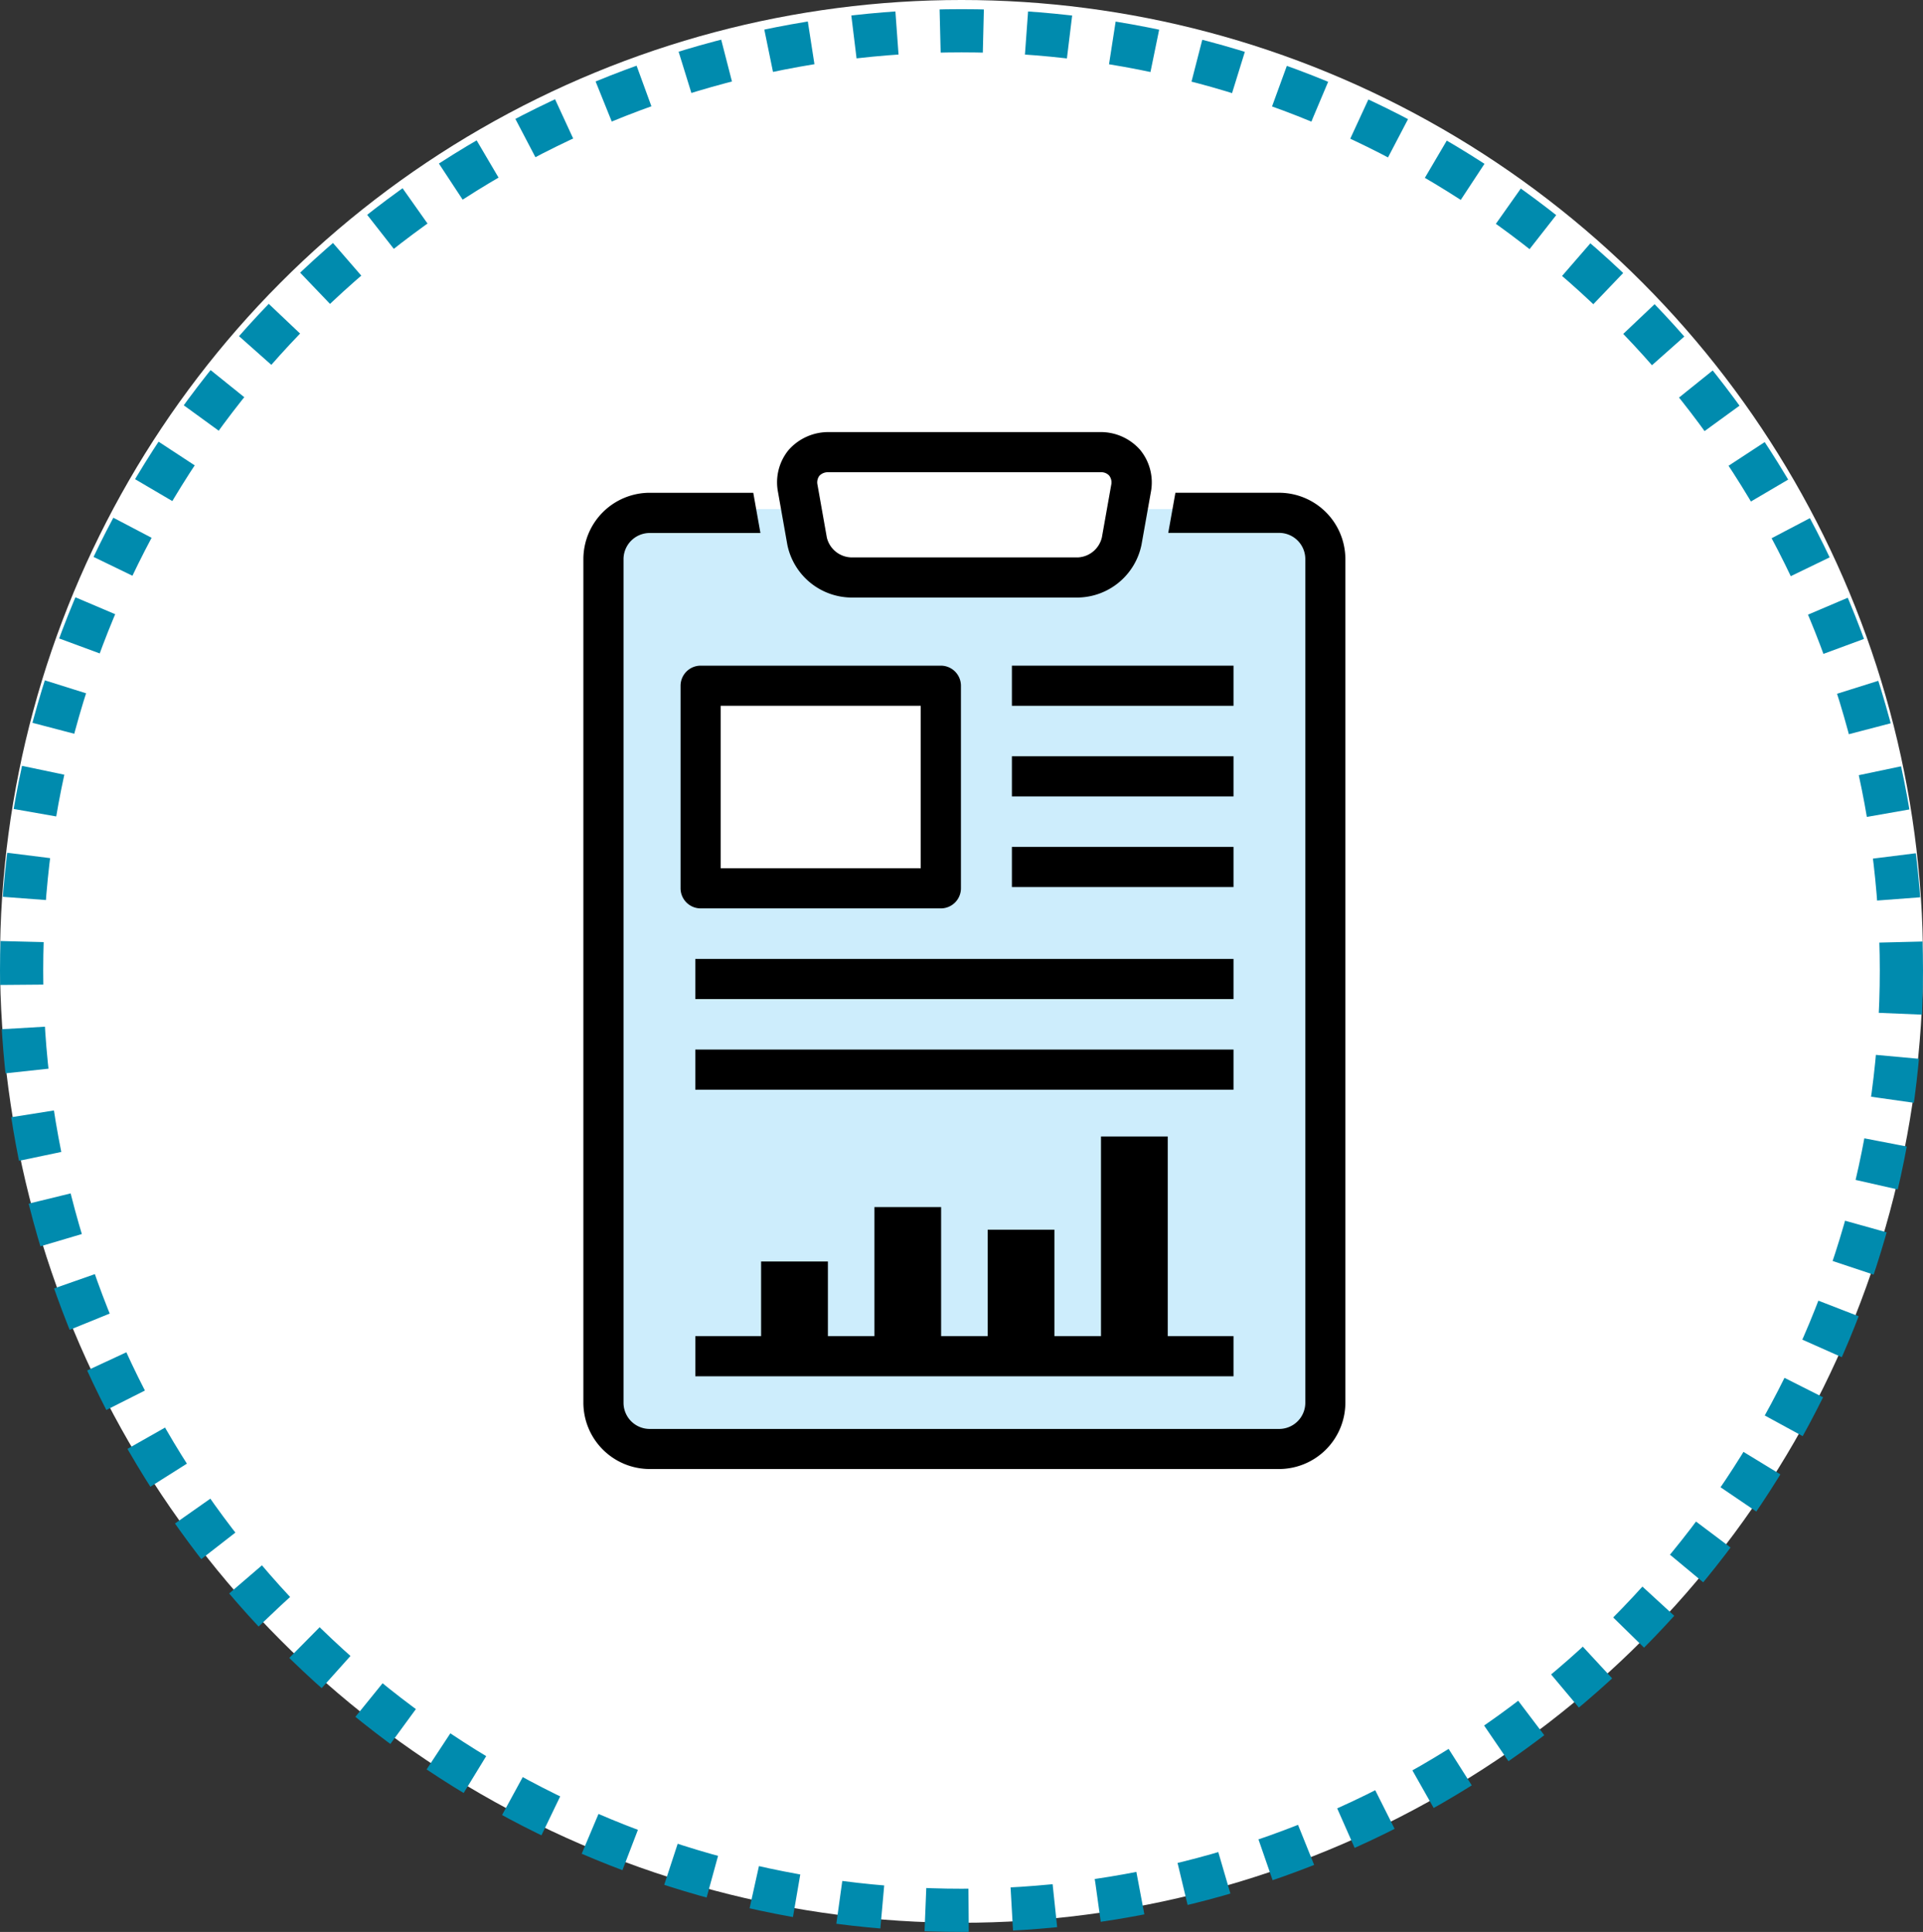
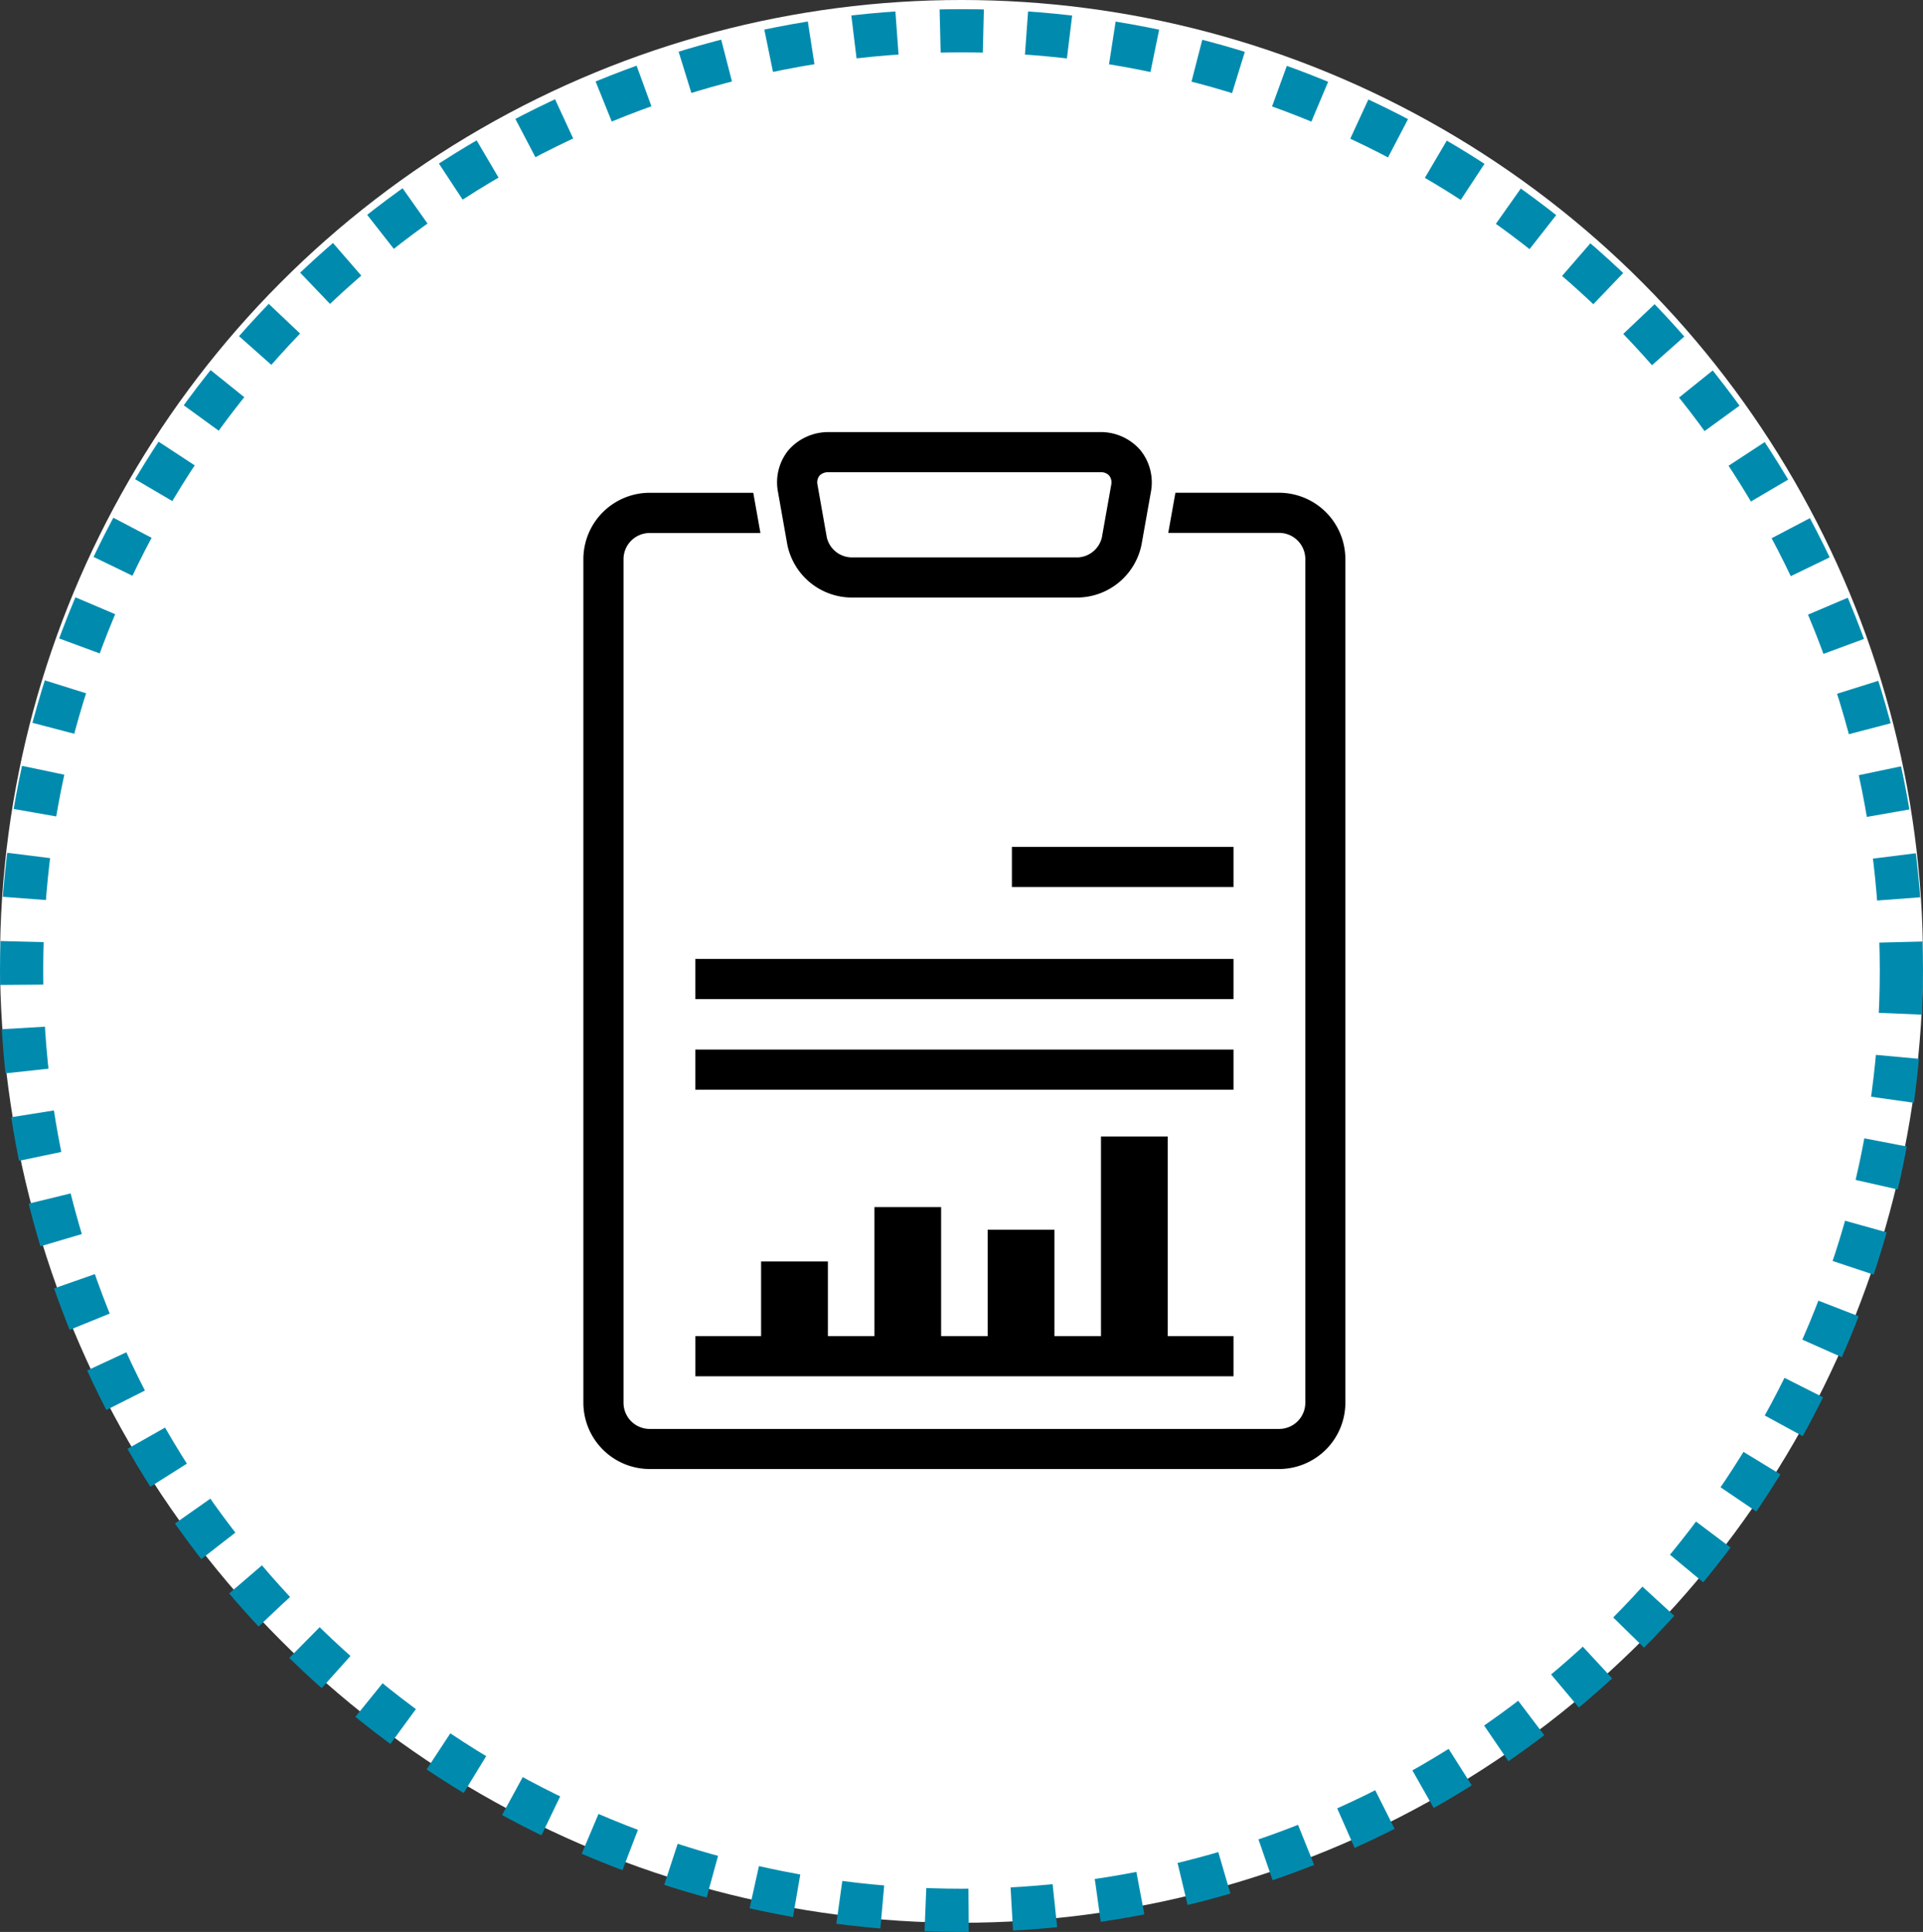
<svg xmlns="http://www.w3.org/2000/svg" width="89" height="89.424" viewBox="0 0 89 89.424">
  <rect x="0" y="0" width="89" height="89.424" fill="#333333" stroke="none" />
  <defs>
    <clipPath id="clip-path">
      <rect id="長方形_556" data-name="長方形 556" width="35.269" height="48" fill="none" />
    </clipPath>
  </defs>
  <g id="グループ_839" data-name="グループ 839" transform="translate(-168 -2211)">
    <circle id="楕円形_4" data-name="楕円形 4" cx="44.5" cy="44.5" r="44.5" transform="translate(168 2211)" fill="#fff" />
    <g id="楕円形_8" data-name="楕円形 8" transform="translate(168 2211.424)" fill="none" stroke="#008bae" stroke-width="2" stroke-dasharray="2 2">
-       <circle cx="44.5" cy="44.5" r="44.5" stroke="none" />
      <circle cx="44.5" cy="44.5" r="43.5" fill="none" />
    </g>
    <g id="グループ_748" data-name="グループ 748" transform="translate(192 2231)">
      <g id="グループ_750" data-name="グループ 750" transform="translate(3 0)">
        <g id="グループ_749" data-name="グループ 749" transform="translate(0 0)" clip-path="url(#clip-path)">
-           <path id="パス_1309" data-name="パス 1309" d="M32.726,46.82H3.043a1.767,1.767,0,0,1-1.767-1.768V5.37A1.767,1.767,0,0,1,3.043,3.6H32.726A1.768,1.768,0,0,1,34.494,5.37V45.052a1.767,1.767,0,0,1-1.768,1.768" transform="translate(-0.013 -0.037)" fill="#cdedfc" />
          <rect id="長方形_549" data-name="長方形 549" width="11.208" height="9.277" transform="translate(5.488 12.072)" fill="#fff" />
          <rect id="長方形_550" data-name="長方形 550" width="14.666" height="5.627" transform="translate(10.296 1.161)" fill="#fff" />
          <path id="パス_1310" data-name="パス 1310" d="M32.2,2.837h-4.8l-.331,1.858H32.2A1.212,1.212,0,0,1,33.412,5.9V44.963A1.212,1.212,0,0,1,32.2,46.171H3.067a1.212,1.212,0,0,1-1.209-1.208V5.9A1.213,1.213,0,0,1,3.066,4.7H8.194L7.863,2.838h-4.8A3.075,3.075,0,0,0,0,5.9v39.06a3.074,3.074,0,0,0,3.067,3.066H32.2a3.073,3.073,0,0,0,3.066-3.066V5.9A3.074,3.074,0,0,0,32.2,2.837" transform="translate(0 -0.029)" />
          <path id="パス_1311" data-name="パス 1311" d="M9.532,5.213a3.054,3.054,0,0,0,2.922,2.445H23.007a3.053,3.053,0,0,0,2.918-2.45l.432-2.429A2.373,2.373,0,0,0,25.861.824,2.425,2.425,0,0,0,24.031,0h-12.6A2.45,2.45,0,0,0,9.59.83,2.364,2.364,0,0,0,9.1,2.775ZM11.018,2.02a.539.539,0,0,1,.4-.162h12.62a.5.5,0,0,1,.389.155.518.518,0,0,1,.094.437l-.43,2.421A1.2,1.2,0,0,1,23,5.8H12.467a1.2,1.2,0,0,1-1.106-.917l-.433-2.445a.511.511,0,0,1,.091-.419" transform="translate(-0.093 0)" />
          <path id="パス_1312" data-name="パス 1312" d="M8.279,38.729v3.457H5.235v1.858H30.143V42.186H27.1V32.944H24.01v9.242H21.854V37.258H18.766v4.928H16.611V36.213H13.523v5.973H11.371V38.729Z" transform="translate(-0.054 -0.339)" />
-           <path id="パス_1313" data-name="パス 1313" d="M16.592,22.159a.931.931,0,0,0,.929-.929V11.853a.93.93,0,0,0-.929-.929H5.474a.931.931,0,0,0-.929.929V21.23a.931.931,0,0,0,.929.929ZM6.4,12.782h9.26V20.3H6.4Z" transform="translate(-0.047 -0.112)" />
-           <rect id="長方形_551" data-name="長方形 551" width="10.256" height="1.858" transform="translate(19.833 10.812)" />
-           <rect id="長方形_552" data-name="長方形 552" width="10.256" height="1.858" transform="translate(19.833 15.006)" />
          <rect id="長方形_553" data-name="長方形 553" width="10.256" height="1.858" transform="translate(19.833 19.201)" />
          <rect id="長方形_554" data-name="長方形 554" width="24.909" height="1.858" transform="translate(5.18 24.386)" />
          <rect id="長方形_555" data-name="長方形 555" width="24.909" height="1.858" transform="translate(5.18 28.581)" />
        </g>
      </g>
    </g>
  </g>
</svg>